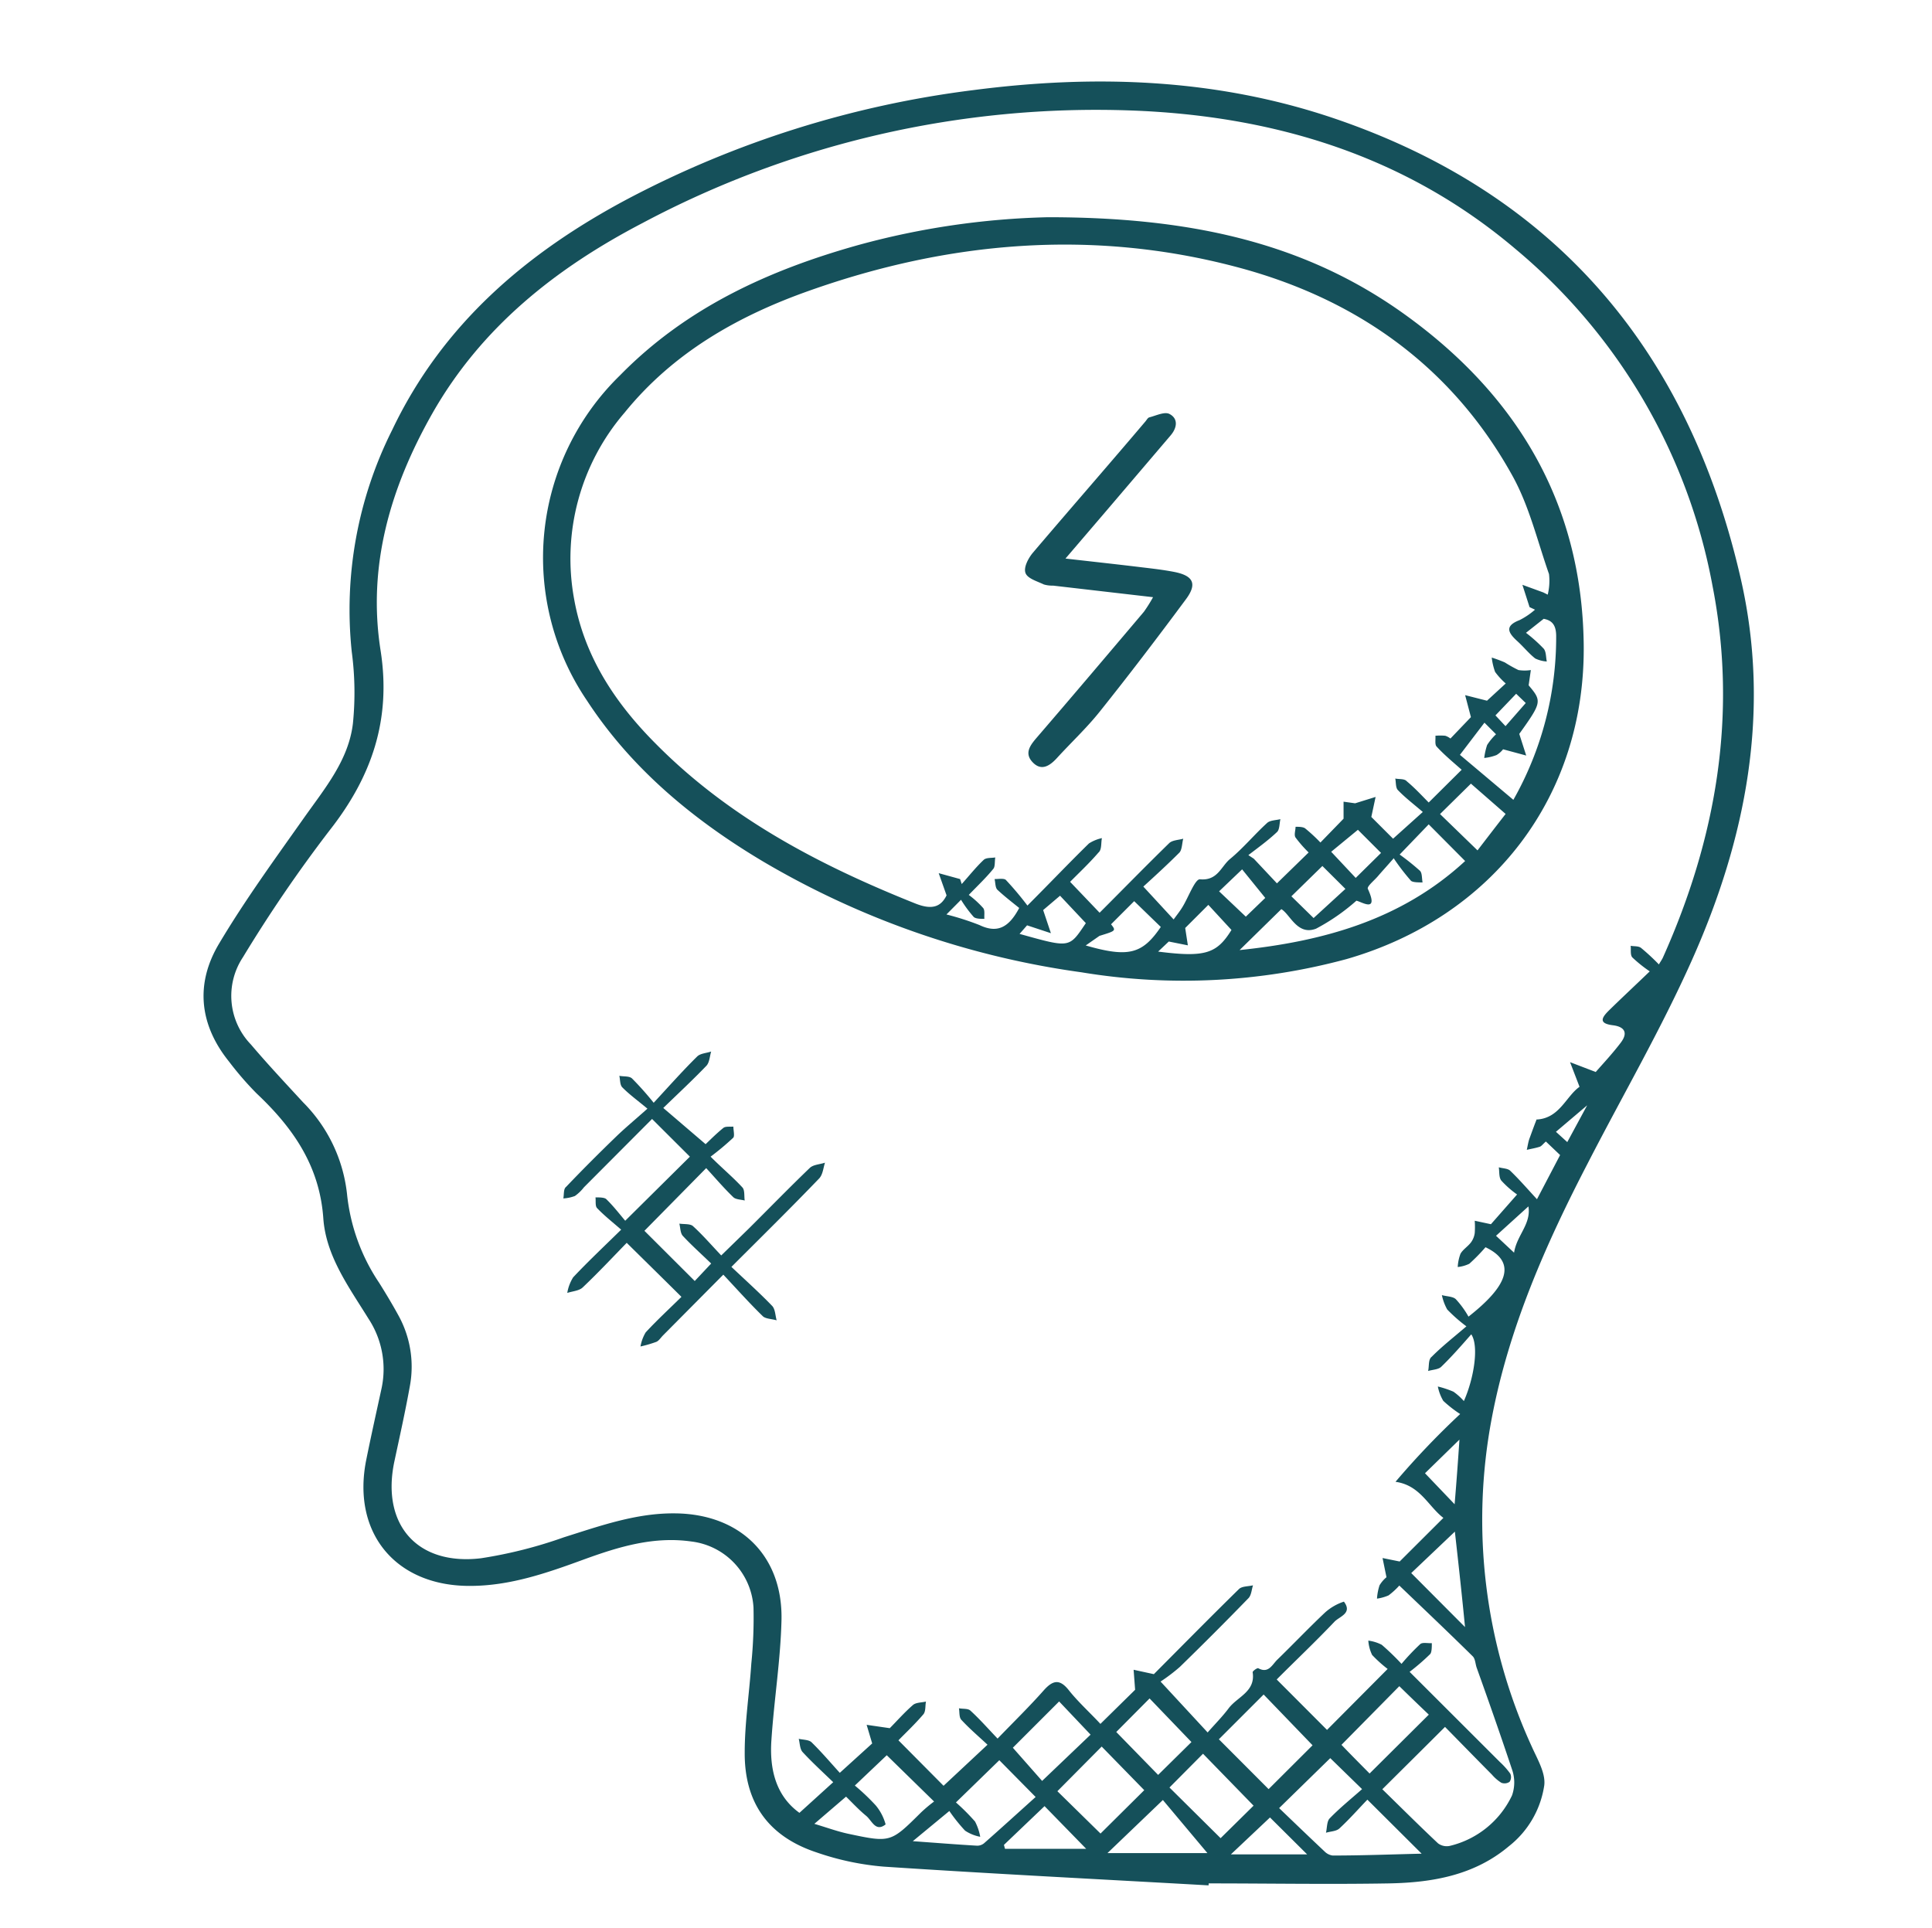
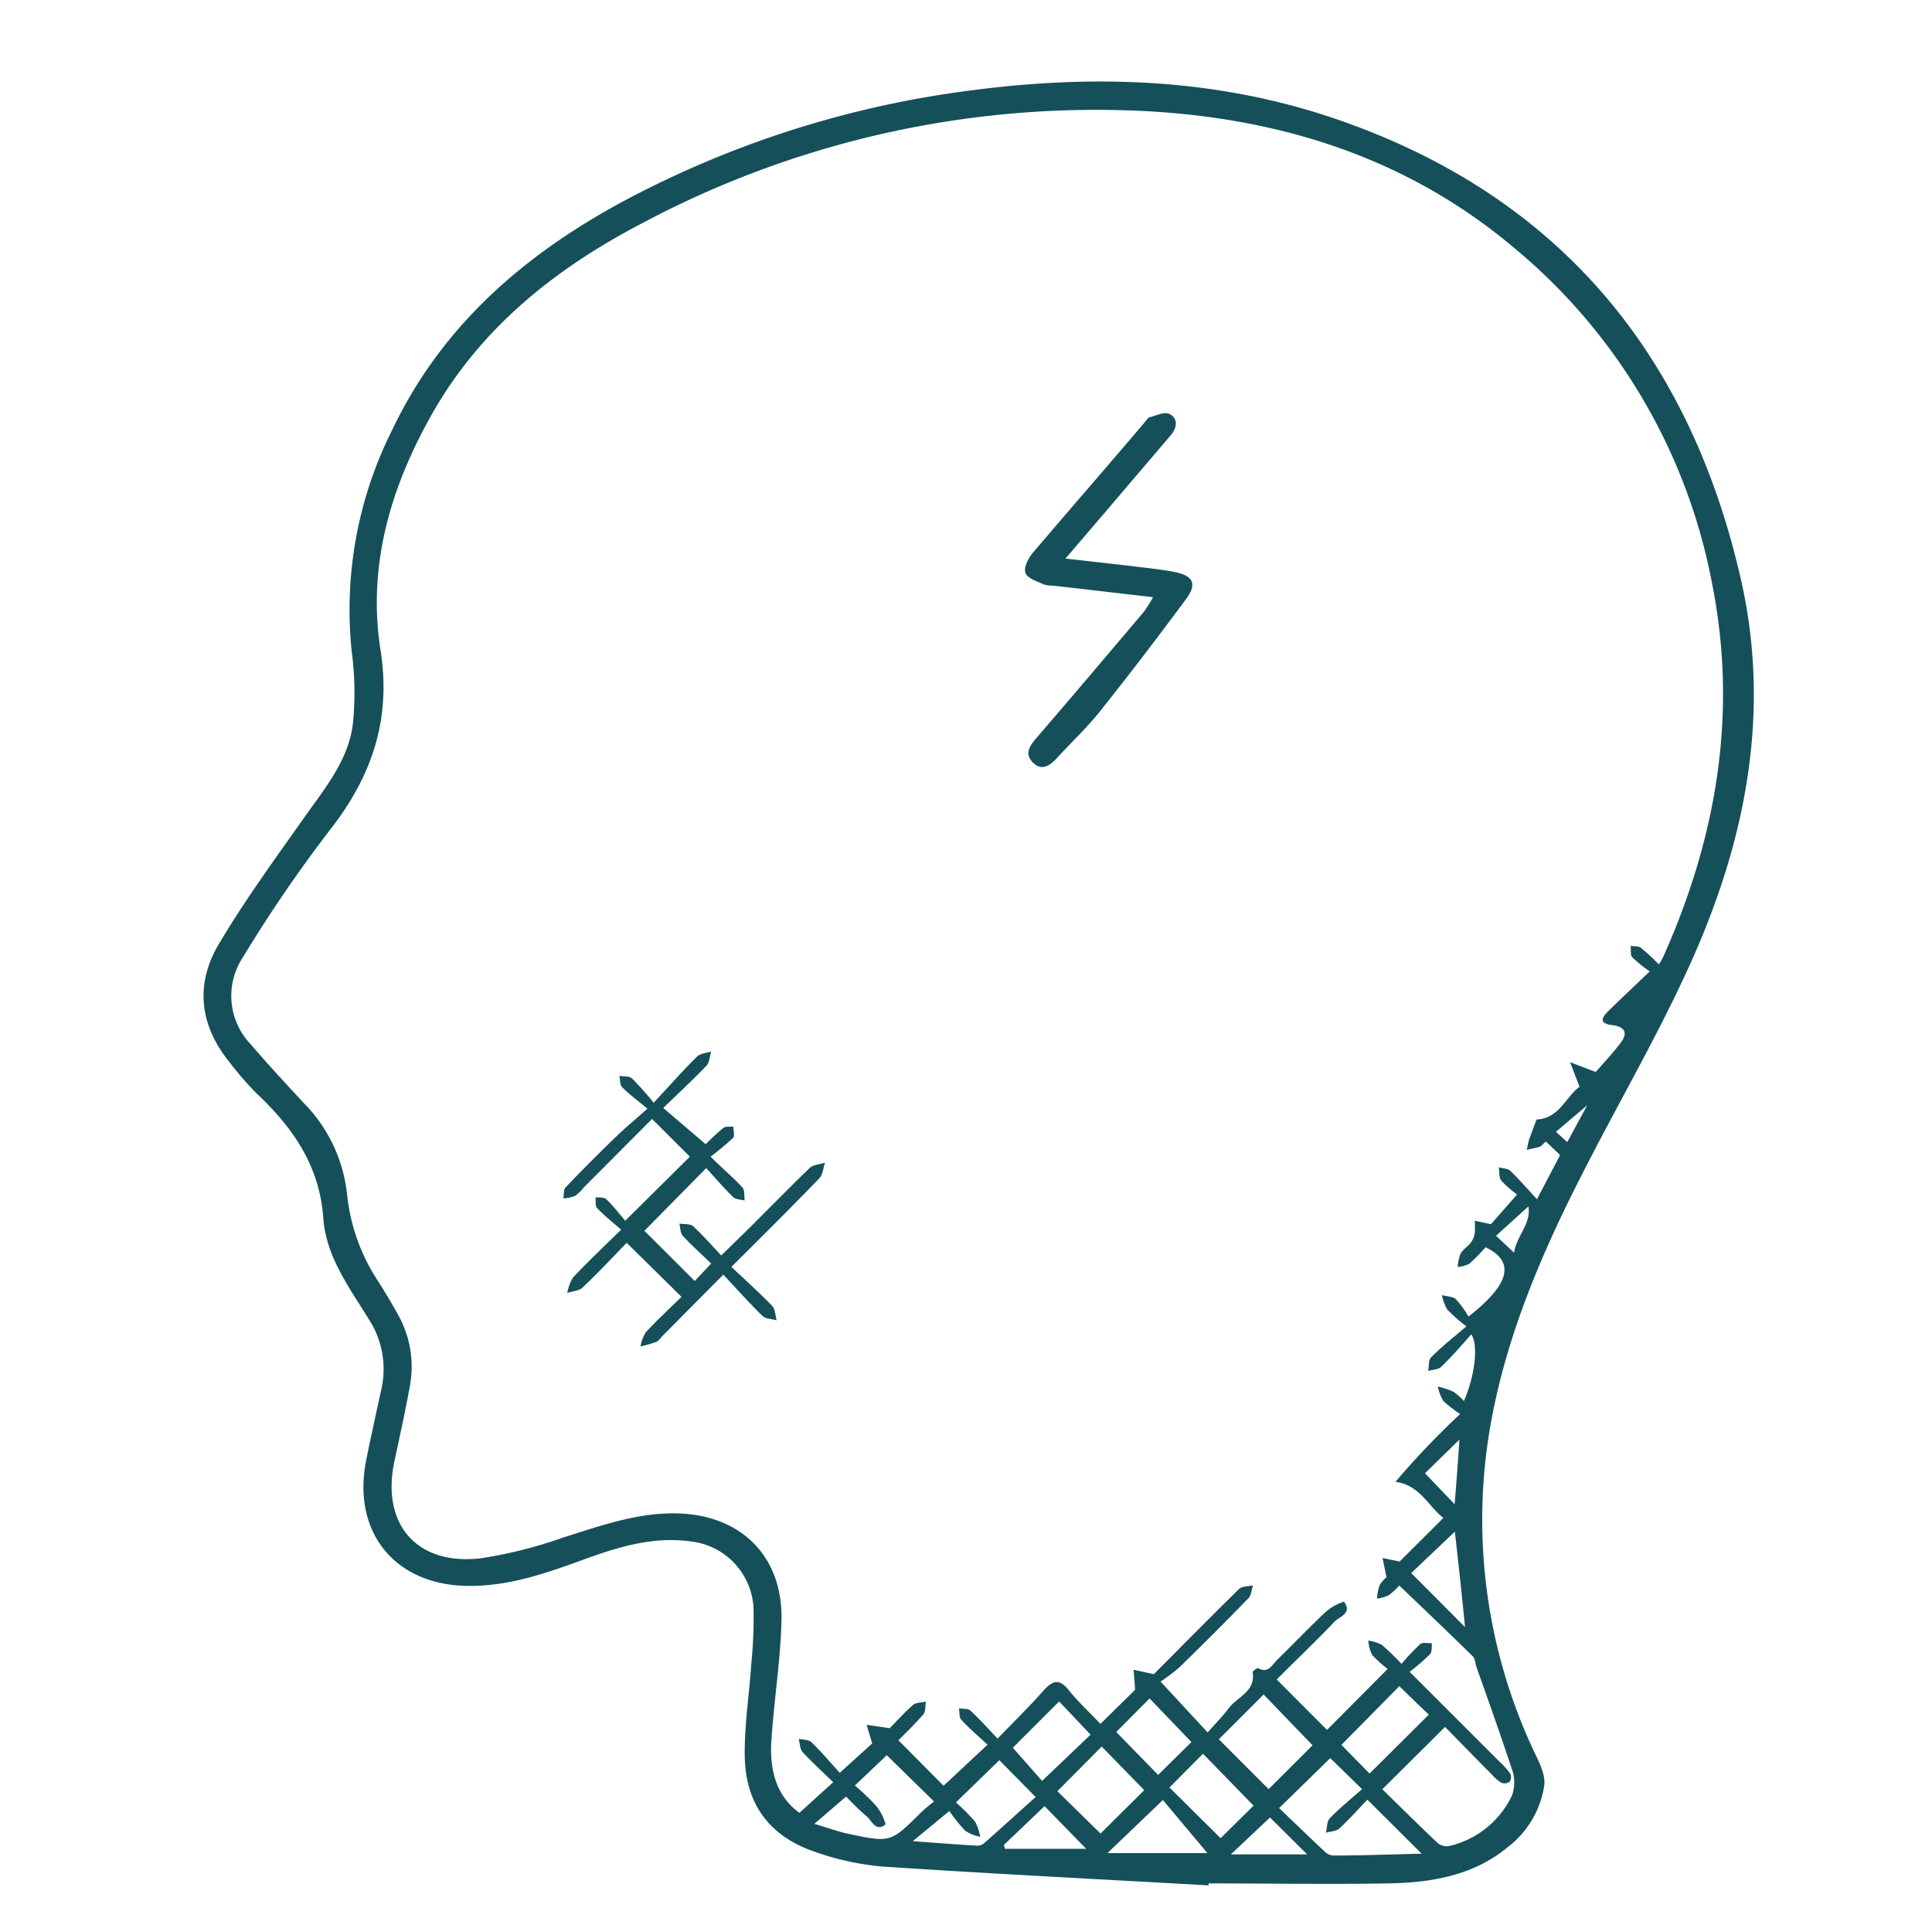
<svg xmlns="http://www.w3.org/2000/svg" id="Layer_1" data-name="Layer 1" viewBox="0 0 167.02 166.7">
  <defs>
    <style>.cls-1{fill:#15505a;}</style>
  </defs>
  <path class="cls-1" d="M104.48,163c-9.37-.53-18.74-1-28.09-1.62a23.62,23.62,0,0,1-5.8-1.23c-4.14-1.37-6.24-4.27-6.21-8.64,0-2.56.4-5.12.57-7.68a39.25,39.25,0,0,0,.19-4.84,6.11,6.11,0,0,0-5.38-5.72c-3.24-.46-6.24.45-9.22,1.53-3.22,1.18-6.45,2.32-9.95,2.31-6.41,0-10.19-4.6-8.93-10.89.42-2.08.88-4.14,1.33-6.21A7.94,7.94,0,0,0,31.85,114c-1.68-2.72-3.67-5.4-3.9-8.67-.32-4.54-2.62-7.83-5.76-10.79a27.51,27.51,0,0,1-2.39-2.76c-2.58-3.2-2.93-6.74-.86-10.2,2.23-3.75,4.81-7.29,7.33-10.86,1.8-2.55,3.87-5,4.24-8.18a26.63,26.63,0,0,0-.1-6.18A34.64,34.64,0,0,1,33.9,37.18c4.36-9.16,11.64-15.35,20.4-20A87.14,87.14,0,0,1,84.15,7.79c10.56-1.37,21-1,31.14,2.43,19.3,6.54,30.74,20.24,35.21,39.87,2.6,11.42.45,22.43-4.24,32.93-2.68,6-6,11.71-9,17.55-3.63,7-6.81,14.2-8.29,22A47.06,47.06,0,0,0,132.42,151c.48,1.08,1.21,2.29,1.08,3.35a8.22,8.22,0,0,1-3.05,5.26c-3,2.53-6.64,3.15-10.38,3.22-5.19.09-10.39,0-15.58,0Zm28.34-66.21c2-.09,2.55-2,3.73-2.83l-.82-2.13,2.22.85c.61-.7,1.44-1.58,2.16-2.53s.21-1.4-.67-1.51c-1.24-.15-1-.63-.38-1.25,1.1-1.08,2.22-2.12,3.56-3.41a11.69,11.69,0,0,1-1.51-1.21c-.19-.22-.1-.68-.14-1,.31.06.69,0,.92.2a19,19,0,0,1,1.52,1.41c.18-.31.28-.44.35-.6,4.61-10.29,6.47-21,4.28-32.16a49.66,49.66,0,0,0-17-29.07c-9.59-8.14-21-11.56-33.31-12a83.5,83.5,0,0,0-42.18,9.73c-7.48,3.9-13.94,9-18.19,16.49-3.6,6.36-5.61,13.13-4.46,20.46.94,6-.77,10.94-4.43,15.59A121.71,121.71,0,0,0,21,82.76a6.05,6.05,0,0,0,.69,7.54c1.46,1.72,3,3.36,4.51,5A13.24,13.24,0,0,1,30,103.23a16.8,16.8,0,0,0,2.78,7.68c.57.91,1.13,1.84,1.65,2.79a9.16,9.16,0,0,1,1,6.15c-.39,2.17-.87,4.32-1.33,6.47-1.17,5.45,1.93,9.06,7.48,8.4a38.93,38.93,0,0,0,7.16-1.81c3.18-1,6.32-2.13,9.72-2.07,5.53.09,9.21,3.66,9.1,9.2-.08,3.46-.64,6.91-.87,10.37-.18,2.52.37,4.84,2.42,6.32l2.92-2.65c-.93-.9-1.83-1.72-2.65-2.61-.24-.27-.23-.76-.33-1.14.38.09.87.07,1.11.3.89.87,1.7,1.83,2.44,2.64l2.8-2.54-.48-1.61,2,.29c.55-.55,1.24-1.34,2-2,.26-.23.75-.21,1.13-.3-.08.38,0,.87-.25,1.13-.72.84-1.53,1.6-2.13,2.22l3.9,3.93,3.8-3.55c-.77-.72-1.56-1.39-2.26-2.15-.21-.22-.15-.69-.21-1,.34.07.79,0,1,.21.79.72,1.49,1.52,2.34,2.41,1.46-1.51,2.78-2.8,4-4.18.78-.87,1.37-1,2.16,0s1.89,2,2.73,2.91l3-2.95L98,144.36l1.75.38c2.31-2.32,4.81-4.86,7.36-7.36.26-.25.8-.22,1.21-.32-.12.37-.14.85-.39,1.11q-2.91,3-5.93,5.94a15.13,15.13,0,0,1-1.67,1.27l4.07,4.4c.63-.72,1.27-1.36,1.81-2.08.74-1,2.35-1.44,2.08-3.13,0-.1.4-.39.49-.34.88.48,1.2-.31,1.64-.74,1.39-1.35,2.73-2.76,4.14-4.09a4.56,4.56,0,0,1,1.62-.93c.76,1-.36,1.27-.81,1.73-1.66,1.75-3.42,3.41-5,5l4.35,4.36,5.24-5.27a11.4,11.4,0,0,1-1.34-1.21,3.38,3.38,0,0,1-.33-1.24,3.5,3.5,0,0,1,1.16.36,21.38,21.38,0,0,1,1.71,1.65,19.69,19.69,0,0,1,1.62-1.71c.2-.17.63-.06,1-.08,0,.32,0,.75-.13.93a19,19,0,0,1-1.79,1.55l7.81,7.8a6.57,6.57,0,0,1,.89,1,.72.72,0,0,1-.06.71.77.77,0,0,1-.71.08,3.58,3.58,0,0,1-.81-.7c-1.39-1.4-2.76-2.81-4.06-4.13-1.87,1.87-3.6,3.58-5.42,5.39,1.58,1.54,3.18,3.14,4.82,4.68a1.26,1.26,0,0,0,1,.22,8,8,0,0,0,5.39-4.36,3.37,3.37,0,0,0,0-2.26c-1-3-2-5.85-3.05-8.78-.12-.34-.12-.78-.35-1-2.08-2.05-4.2-4.06-6.34-6.11a6.46,6.46,0,0,1-.93.85,3.85,3.85,0,0,1-1,.28,4.69,4.69,0,0,1,.22-1.15,2.69,2.69,0,0,1,.6-.7l-.34-1.66L121,135l3.78-3.77c-1.31-1-2-2.82-4.14-3.12a70.19,70.19,0,0,1,5.59-5.86,10.46,10.46,0,0,1-1.46-1.14,3.9,3.9,0,0,1-.47-1.24,8.55,8.55,0,0,1,1.35.45,5.15,5.15,0,0,1,.9.81c.89-2,1.31-4.78.64-5.77-.88,1-1.69,1.93-2.59,2.8-.25.25-.75.25-1.14.37.1-.42,0-1,.31-1.23.88-.89,1.88-1.67,3-2.63a13.47,13.47,0,0,1-1.66-1.46,4.36,4.36,0,0,1-.46-1.24c.42.12,1,.11,1.23.38a7.94,7.94,0,0,1,1.07,1.48c3.25-2.55,4.3-4.65,1.47-6a15.72,15.72,0,0,1-1.4,1.43,3,3,0,0,1-1,.28,3.79,3.79,0,0,1,.24-1.15c.22-.38.65-.63.92-1a1.75,1.75,0,0,0,.31-.79,7.52,7.52,0,0,0,0-1.06l1.4.3,2.26-2.57a8.42,8.42,0,0,1-1.36-1.2c-.22-.27-.16-.76-.22-1.15.35.1.79.09,1,.31.77.74,1.47,1.55,2.3,2.45l2-3.82-1.23-1.17c-.25.22-.37.39-.52.45-.37.12-.75.18-1.13.27.08-.35.13-.71.24-1S132.57,97.46,132.82,96.83ZM115,152l-4.42,4.32c1.26,1.21,2.59,2.49,3.93,3.75a1.21,1.21,0,0,0,.69.35c2.57,0,5.14-.1,7.7-.16l-4.69-4.67c-.73.75-1.53,1.67-2.42,2.49-.27.25-.77.25-1.16.37.1-.43.07-1,.33-1.25.86-.89,1.83-1.67,2.79-2.52Zm-9.63-1.63,4.3,4.31,3.8-3.79-4.23-4.39Zm-24.62,5.38-4.09-4-2.76,2.62a18.74,18.74,0,0,1,1.81,1.72,4.32,4.32,0,0,1,.85,1.64c-.87.69-1.18-.33-1.68-.74-.67-.55-1.27-1.21-1.74-1.66l-2.74,2.35c1.13.34,2,.66,2.93.86,3.67.78,3.67.76,6.3-1.85A12.54,12.54,0,0,1,80.75,155.75Zm10.66-.89,3.73,3.66,3.78-3.75L95.24,151Zm-12.5,4.32c2.09.15,3.83.29,5.56.39a.93.93,0,0,0,.6-.21c1.51-1.33,3-2.69,4.46-4l-3.14-3.18-3.75,3.65a18.34,18.34,0,0,1,1.65,1.65,4.57,4.57,0,0,1,.45,1.32,3.51,3.51,0,0,1-1.31-.53,14.49,14.49,0,0,1-1.36-1.7Zm22.19-4.64,4.42,4.38,2.85-2.81L104,151.62Zm17.3-1.21,5.12-5.09c-.82-.78-1.71-1.64-2.55-2.46l-5,5.07C116.74,151.66,117.62,152.54,118.4,153.33ZM91.56,147.1l-4,4,2.53,2.87,4.19-4Zm7.82-.26-2.88,2.9,3.62,3.71,2.88-2.84Zm5,13.37-3.85-4.59-4.79,4.59Zm21.41-27.81L122,136l4.65,4.67C126.4,138.07,126.09,135.23,125.77,132.4Zm-39,27.1.09.34H93.9l-3.6-3.69Zm23-2.37-3.38,3.19H113Zm16.4-32.69-3,2.93,2.56,2.68C125.91,128.18,126.05,126.22,126.17,124.44Zm3.14-17.6,1.56,1.46c.24-1.53,1.49-2.46,1.24-4Zm6.16-8.1,1.72-3.18-2.7,2.29Z" />
-   <path class="cls-1" d="M90.59,18.78c12.11,0,21.88,2.11,30.45,8.12,9.94,7,15.71,16.45,15.87,28.79.17,13.13-7.86,23.59-20.51,27.23a54,54,0,0,1-22.91,1.14A74.08,74.08,0,0,1,66,74.5c-6-3.57-11.38-8-15.25-13.92A22,22,0,0,1,53.6,32.45c5.74-5.86,12.89-9.11,20.62-11.27A67.7,67.7,0,0,1,90.59,18.78Zm42.83,32.44.38.19a5,5,0,0,0,.11-1.78c-1-2.85-1.7-5.84-3.13-8.44-5.25-9.52-13.54-15.38-23.89-18.11C94.42,19.78,82,20.86,69.94,25.14,63.78,27.32,58.2,30.49,54,35.67a19.34,19.34,0,0,0-4.36,16.16c.89,4.94,3.53,8.93,7,12.42C63,70.7,70.83,74.8,79.15,78.12c1.37.54,2.17.33,2.68-.71l-.68-1.92L83,76l.14.43c.63-.7,1.22-1.45,1.9-2.09.22-.21.69-.15,1-.21-.06.36,0,.81-.18,1-.61.75-1.32,1.42-2.11,2.24A8.27,8.27,0,0,1,85,78.51c.16.21.07.61.1.93-.32,0-.73,0-.92-.16a10.69,10.69,0,0,1-1.1-1.49l-1.26,1.27a24,24,0,0,1,2.84.91c1.52.73,2.53.27,3.45-1.47-.58-.47-1.27-1-1.88-1.57-.2-.19-.17-.61-.25-.93.36,0,.85-.09,1,.1a27.44,27.44,0,0,1,1.84,2.19c2-2,3.62-3.71,5.32-5.37a3.43,3.43,0,0,1,1.12-.46c-.09.43,0,1-.3,1.25-.81.94-1.72,1.79-2.45,2.53l2.55,2.67c2-2,3.95-4,6-6,.27-.28.81-.28,1.23-.4-.11.41-.1,1-.36,1.23-1,1-2.09,2-3.09,2.91l2.62,2.84c.29-.4.55-.72.76-1.07.52-.84,1.09-2.44,1.52-2.4,1.53.14,1.82-1.12,2.6-1.76,1.14-.94,2.1-2.11,3.2-3.11.26-.24.76-.23,1.15-.33-.09.38-.06.89-.29,1.11-.78.74-1.65,1.36-2.48,2l.47.31,2,2.13,2.74-2.67A11.16,11.16,0,0,1,112,72.41c-.15-.22,0-.62,0-.93.28,0,.62,0,.82.13a14.67,14.67,0,0,1,1.33,1.23l2-2.06V69.31l1,.14,1.77-.55-.37,1.73,1.88,1.88L123,70.2c-.8-.69-1.53-1.24-2.15-1.89-.21-.21-.16-.67-.23-1,.35.07.8,0,1,.24.71.59,1.34,1.28,1.89,1.83l2.85-2.83c-.71-.63-1.48-1.26-2.16-2-.18-.18-.08-.62-.11-.94a4.82,4.82,0,0,1,.85,0,1.46,1.46,0,0,1,.45.24L127.16,62l-.5-1.9,1.89.48,1.62-1.49a6.12,6.12,0,0,1-.92-1,5.48,5.48,0,0,1-.29-1.24,11.83,11.83,0,0,1,1.13.42,11.42,11.42,0,0,0,1.18.66,3.5,3.5,0,0,0,1.07,0l-.19,1.32c1.16,1.37,1.14,1.47-.81,4.2l.6,1.87-2-.54a2,2,0,0,1-.57.5,4.1,4.1,0,0,1-1.06.25,5.88,5.88,0,0,1,.25-1.12,5,5,0,0,1,.77-.93l-1-1-2.12,2.78,4.62,3.89A28.51,28.51,0,0,0,134.53,55c0-1-.39-1.37-1.08-1.5l-1.53,1.21a13,13,0,0,1,1.54,1.38c.21.27.18.73.26,1.1a2.74,2.74,0,0,1-1-.26c-.56-.44-1-1-1.55-1.5-.79-.72-1.13-1.31.2-1.82a6.36,6.36,0,0,0,1.33-.9l-.47-.22-.62-1.93Zm-12.95,23c-.63.72-1,1.12-1.35,1.53s-1,.91-.86,1.12c.95,2.09-.53,1.1-1,1a17.65,17.65,0,0,1-3.49,2.42c-1.62.62-2.24-1.25-3-1.69l-3.61,3.54c7.09-.74,13.93-2.55,19.5-7.7l-3.15-3.17-2.51,2.61a20.5,20.5,0,0,1,1.76,1.41c.19.2.15.63.22,1-.35,0-.84,0-1-.14A18.86,18.86,0,0,1,120.47,74.18Zm7.26-.7c.86-1.12,1.72-2.24,2.43-3.15l-3-2.62-2.67,2.63Zm-27.61,8.75c4.07.52,5.07.18,6.34-1.87l-2-2.17-2,2,.23,1.5-1.65-.33Zm-6.26-.53c3.71,1.07,4.9.74,6.49-1.6l-2.3-2.23-2,2c.44.56.43.56-1,1Zm20.46-6.87-2.68,2.62,1.92,1.88,2.75-2.52ZM88.14,80.74c4.41,1.23,4.27,1.23,5.73-.93l-2.23-2.37-1.46,1.24.67,2L88.79,80Zm31.25-7-2-2-2.31,1.9,2.12,2.26Zm-14,3.32,2.31,2.19,1.68-1.62-2-2.47ZM131.9,60.78l-.83-.8-1.79,1.87.87.93Z" />
  <path class="cls-1" d="M63.23,109.53c1.26,1.19,2.43,2.24,3.52,3.37.27.28.27.82.39,1.25-.42-.13-1-.12-1.23-.39-1.13-1.1-2.17-2.27-3.38-3.56l-5.21,5.25c-.19.19-.35.46-.58.56a10.75,10.75,0,0,1-1.37.4,3.55,3.55,0,0,1,.45-1.22c1-1.08,2.1-2.09,3.09-3.07-1.58-1.57-3.09-3.05-4.73-4.67-1.15,1.18-2.44,2.56-3.8,3.85-.31.3-.88.33-1.34.48a3.69,3.69,0,0,1,.51-1.35c1.26-1.34,2.61-2.61,4.15-4.12-.77-.67-1.47-1.22-2.08-1.86-.18-.18-.1-.61-.14-.93.32,0,.75,0,.92.14.64.62,1.19,1.34,1.65,1.88L59.64,100l-3.27-3.26-5.89,5.91a3.67,3.67,0,0,1-.78.75,3.37,3.37,0,0,1-1,.21c.07-.35,0-.82.24-1,1.4-1.47,2.84-2.91,4.3-4.32.77-.75,1.61-1.44,2.73-2.44-.89-.74-1.58-1.24-2.17-1.84-.22-.22-.18-.68-.26-1,.38.08.87,0,1.11.24a26.31,26.31,0,0,1,1.86,2.09c1.37-1.48,2.53-2.79,3.76-4,.27-.27.8-.29,1.21-.43-.13.42-.14.94-.41,1.23-1.18,1.23-2.44,2.4-3.73,3.65L61,98.92c.35-.33.92-.91,1.54-1.41.2-.15.57-.08.86-.11,0,.32.12.77,0,.95A23.15,23.15,0,0,1,61.43,100c1,1,1.94,1.78,2.75,2.66.22.24.14.75.2,1.13-.35-.09-.79-.08-1-.3-.84-.81-1.6-1.71-2.33-2.5l-5.34,5.42,4.35,4.34,1.42-1.51c-.79-.77-1.66-1.54-2.45-2.39-.22-.24-.21-.7-.3-1.06.39.06.91,0,1.16.2.83.75,1.57,1.61,2.46,2.55l2.38-2.32c1.76-1.75,3.49-3.53,5.28-5.25.31-.29.87-.3,1.31-.45-.15.46-.18,1-.49,1.35C68.4,104.4,65.92,106.84,63.23,109.53Z" />
  <path class="cls-1" d="M99.68,51.63l-8.64-1a2.58,2.58,0,0,1-.8-.1c-.58-.28-1.42-.51-1.59-1s.25-1.27.63-1.73C92.51,44,95.78,40.26,99,36.46c.12-.13.22-.35.37-.38.58-.15,1.31-.51,1.73-.29.77.4.66,1.19.11,1.84L95.61,44.2l-3.5,4.09c2.36.27,4.49.5,6.62.76.93.11,1.88.22,2.8.4,1.6.32,2,1,1,2.35-2.44,3.29-4.92,6.55-7.48,9.75-1.12,1.4-2.45,2.64-3.69,4-.6.65-1.32,1.14-2.07.37s-.27-1.44.32-2.13c3.11-3.61,6.19-7.25,9.28-10.9A12.91,12.91,0,0,0,99.68,51.63Z" />
</svg>